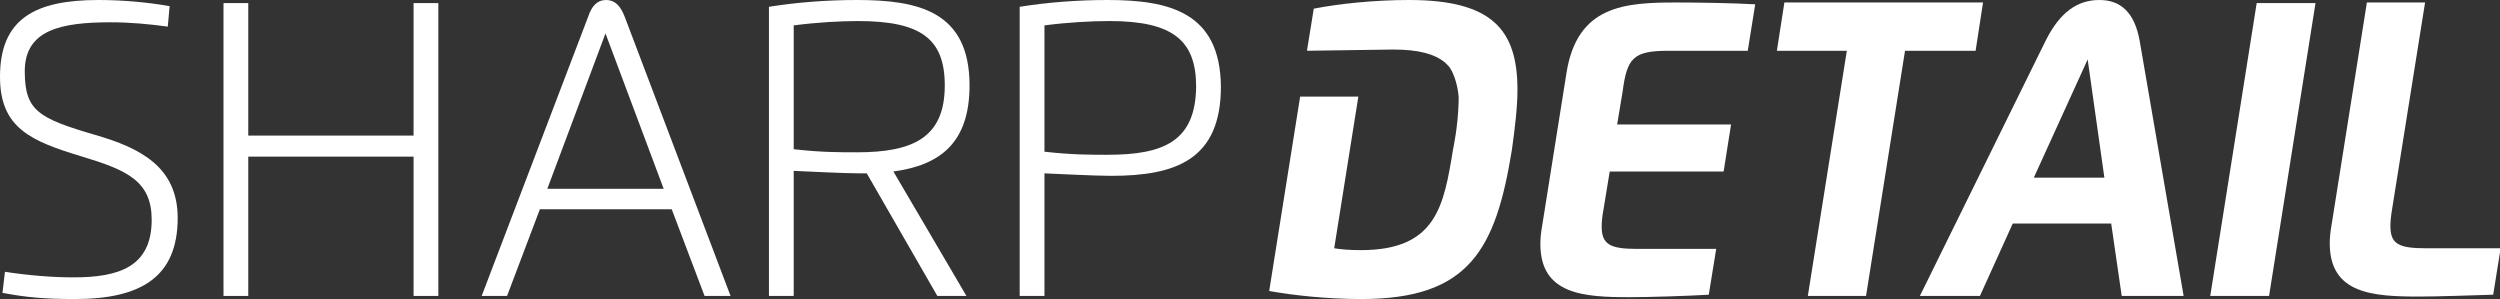
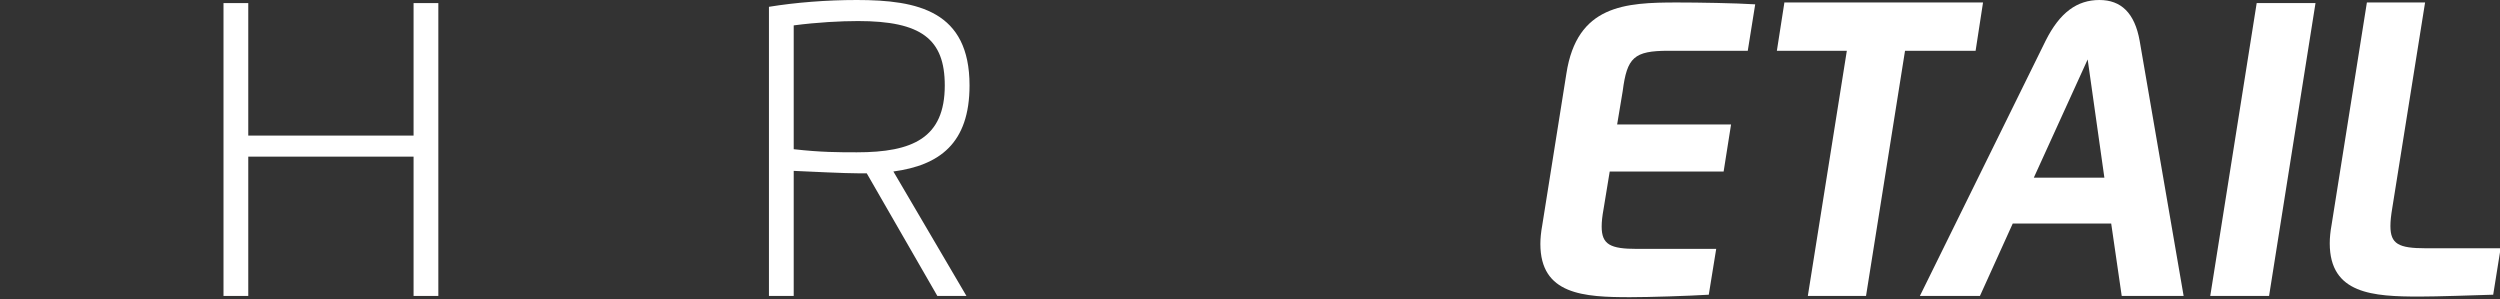
<svg xmlns="http://www.w3.org/2000/svg" version="1.1" id="Layer_1" x="0px" y="0px" viewBox="0 0 403.8 48.3" style="enable-background:new 0 0 403.8 48.3;" xml:space="preserve">
  <rect x="0" y="0" width="403.8" height="48.3" fill="#333333" stroke="none" />
  <style type="text/css">
	.st0{fill:#FFFFFF;}
</style>
  <g>
-     <path class="st0" d="M15.4,21.8C6.2,19.1,4,17.9,4,11.5c0-6.7,5.9-7.9,13.9-7.9c3.1,0,6.3,0.3,9.2,0.7L27.4,1C24.1,0.4,20,0,15.9,0   C5.7,0,0,3,0,12.4c0,8.3,5,10.4,13.3,12.9c7.3,2.2,11.2,4,11.2,10.2c0,7.6-5.3,9.3-12.6,9.3c-3.4,0-7.2-0.3-11.1-0.9l-0.4,3.4   c3.7,0.7,6.6,1,11.7,1c10.6,0,16.6-3.5,16.6-13.1C28.7,27,22.7,23.9,15.4,21.8z" />
    <path class="st0" d="M66.8,0.5v21.4H40.1V0.5h-4v47.3h4V25.3h26.7v22.5h4V0.5H66.8z" />
-     <path class="st0" d="M100.9,2.7c-0.7-1.8-1.6-2.7-3-2.7c-1.4,0-2.3,0.9-2.9,2.7L77.8,47.8h4.1l5.3-14h21.3l5.3,14h4.2L100.9,2.7z    M88.4,30.5l9.4-25.1l9.4,25.1H88.4z" />
    <path class="st0" d="M156.6,13.8c0-12-8.3-13.8-18.2-13.8c-4.9,0-9.9,0.4-14.2,1.1v46.7h4V27.6c2.4,0.1,8.1,0.4,10.7,0.4h1.1   l11.4,19.8h4.7l-11.8-20.1C151.7,26.7,156.6,23.2,156.6,13.8z M138.4,24.6c-2.9,0-5.8,0-10.2-0.5v-20c3.8-0.5,7.6-0.7,10.4-0.7   c10.2,0,14,2.9,14,10.4C152.6,22.3,147.4,24.6,138.4,24.6z" />
-     <path class="st0" d="M178.9,0c-4.9,0-9.9,0.4-14.2,1.1v46.7h4V28c2.4,0.1,8.1,0.4,10.8,0.4c10.4,0,17.7-2.6,17.7-14.4   C197.1,2,188.9,0,178.9,0z M178.9,25c-2.9,0-5.8,0-10.2-0.5V4.1c3.8-0.5,7.6-0.7,10.5-0.7c10.2,0,14,3.1,14,10.6   C193.1,22.8,188,25,178.9,25z" />
-     <path class="st0" d="M245.1,14.5c0,2.8-0.4,6.1-0.9,9.7c-2.6,16.1-6.9,24.1-24.3,24.1c-5.6,0-11-0.6-14.9-1.3   c1.7-10.5,3.3-20.9,5-31.4h9.4c-1.3,8.2-2.6,16.3-3.9,24.5c1.2,0.2,2.6,0.3,4.3,0.3c12.2,0,13.4-7.1,14.9-16.3c0,0,0.8-3.6,0.9-7.7   c0-0.2,0-0.5,0-0.8c-0.2-2.3-1-4.2-1.6-4.9c-0.2-0.2-0.4-0.4-0.6-0.6C231.7,8.7,229.1,8,225,8l-13.9,0.2l1.1-6.8   C216.3,0.6,222,0,227.6,0C241,0,245.1,4.8,245.1,14.5z" />
    <path class="st0" d="M269.5,8.2h12.8l1.2-7.5c-3.2-0.2-9.2-0.3-12.6-0.3c-8.4,0-16.2,0.4-17.9,11.5l-3.9,24.5   c-0.2,1.1-0.3,2.1-0.3,3c0,8.2,7,8.6,14.5,8.6c3.1,0,9.4-0.2,12.7-0.4l1.2-7.4h-12.8c-4.3,0-5.7-0.7-5.7-3.6c0-0.8,0.1-1.7,0.3-2.8   l1-6.1h18.4l1.2-7.6h-18.4l0.9-5.4C262.8,9.3,263.9,8.2,269.5,8.2z" />
    <path class="st0" d="M288.2,0.5L287,8.2h11.3l-6.3,39.6h9.4l6.3-39.6h11.4l1.2-7.8H288.2z" />
    <path class="st0" d="M345.6,6.6c-0.8-4.5-3-6.6-6.5-6.6c-3.6,0-6.4,2-8.7,6.6l-20.3,41.2h9.7l5.3-11.7H341l1.7,11.7h10L345.6,6.6z    M328.5,28.7l8.7-19.1l2.7,19.1H328.5z" />
    <path class="st0" d="M364.5,0.5L357,47.8h9.5l7.5-47.3H364.5z" />
    <path class="st0" d="M391.8,40.1c-4.4,0-5.7-0.7-5.7-3.6c0-0.8,0.1-1.7,0.3-2.9l5.3-33.2h-9.4l-5.7,35.9c-0.2,1.1-0.3,2.1-0.3,3   c0,8.2,7,8.6,14.5,8.6c2.9,0,8.6-0.2,11.9-0.3l1.2-7.5H391.8z" />
  </g>
</svg>